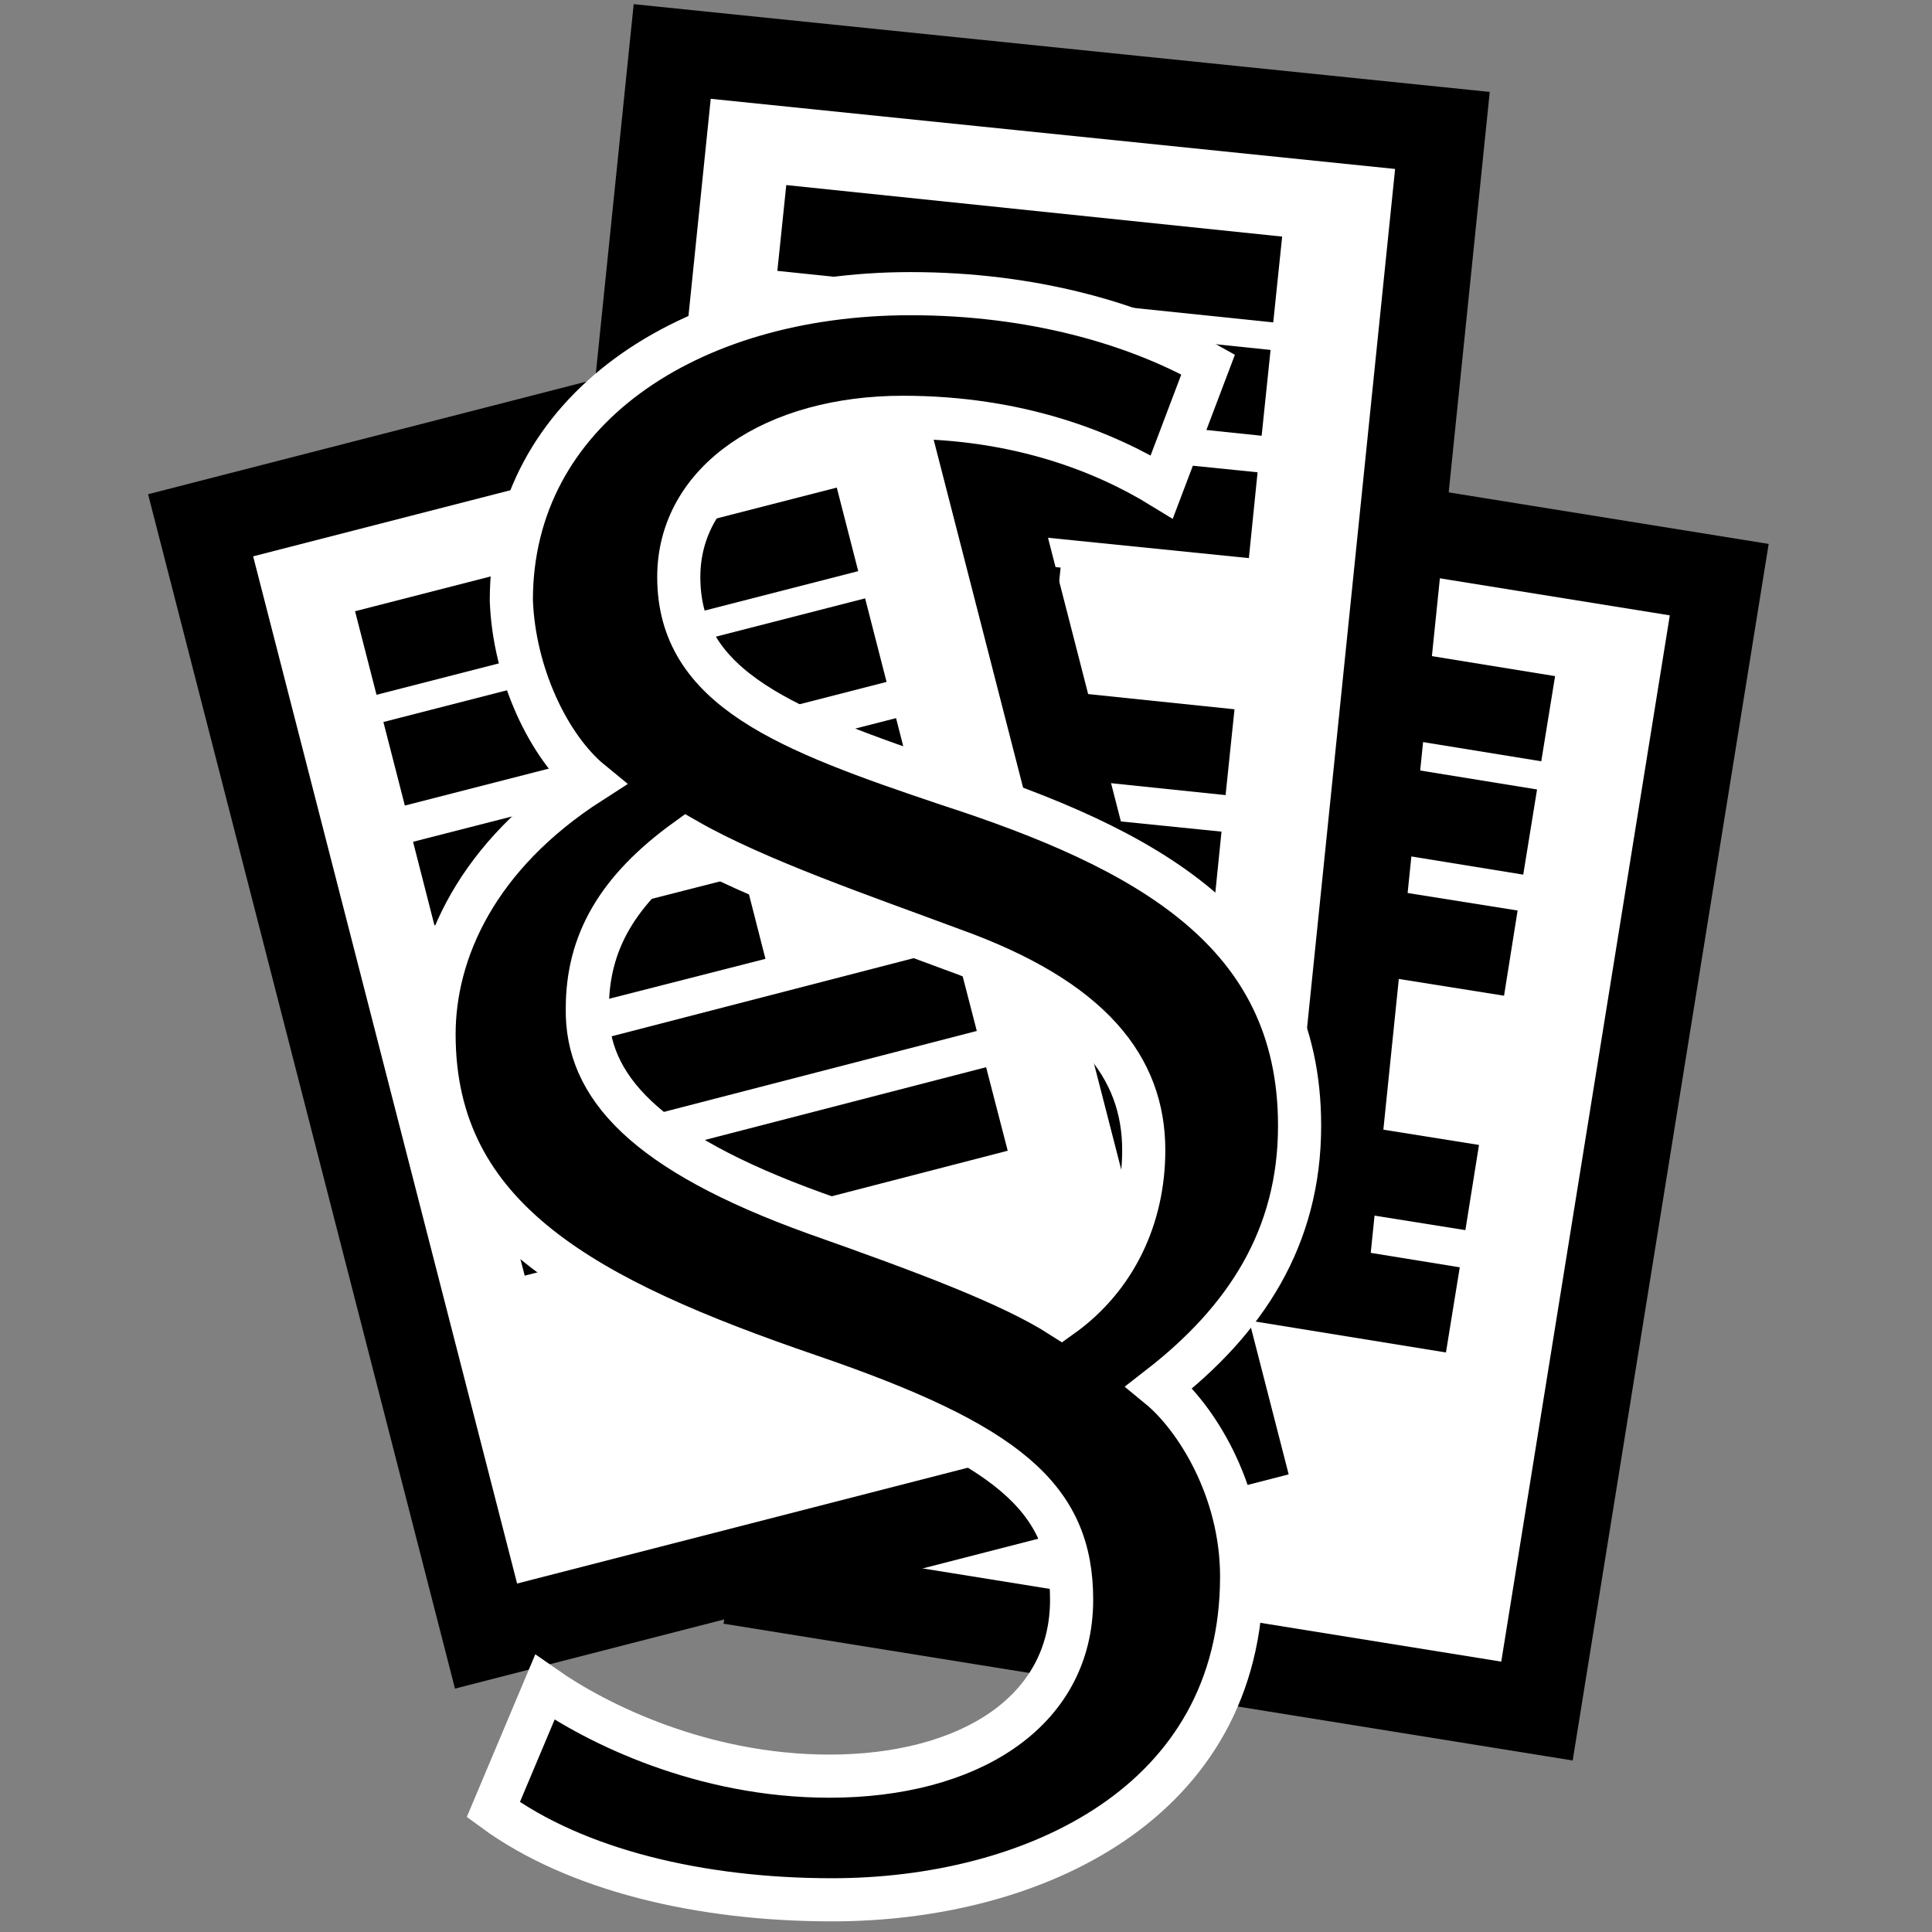
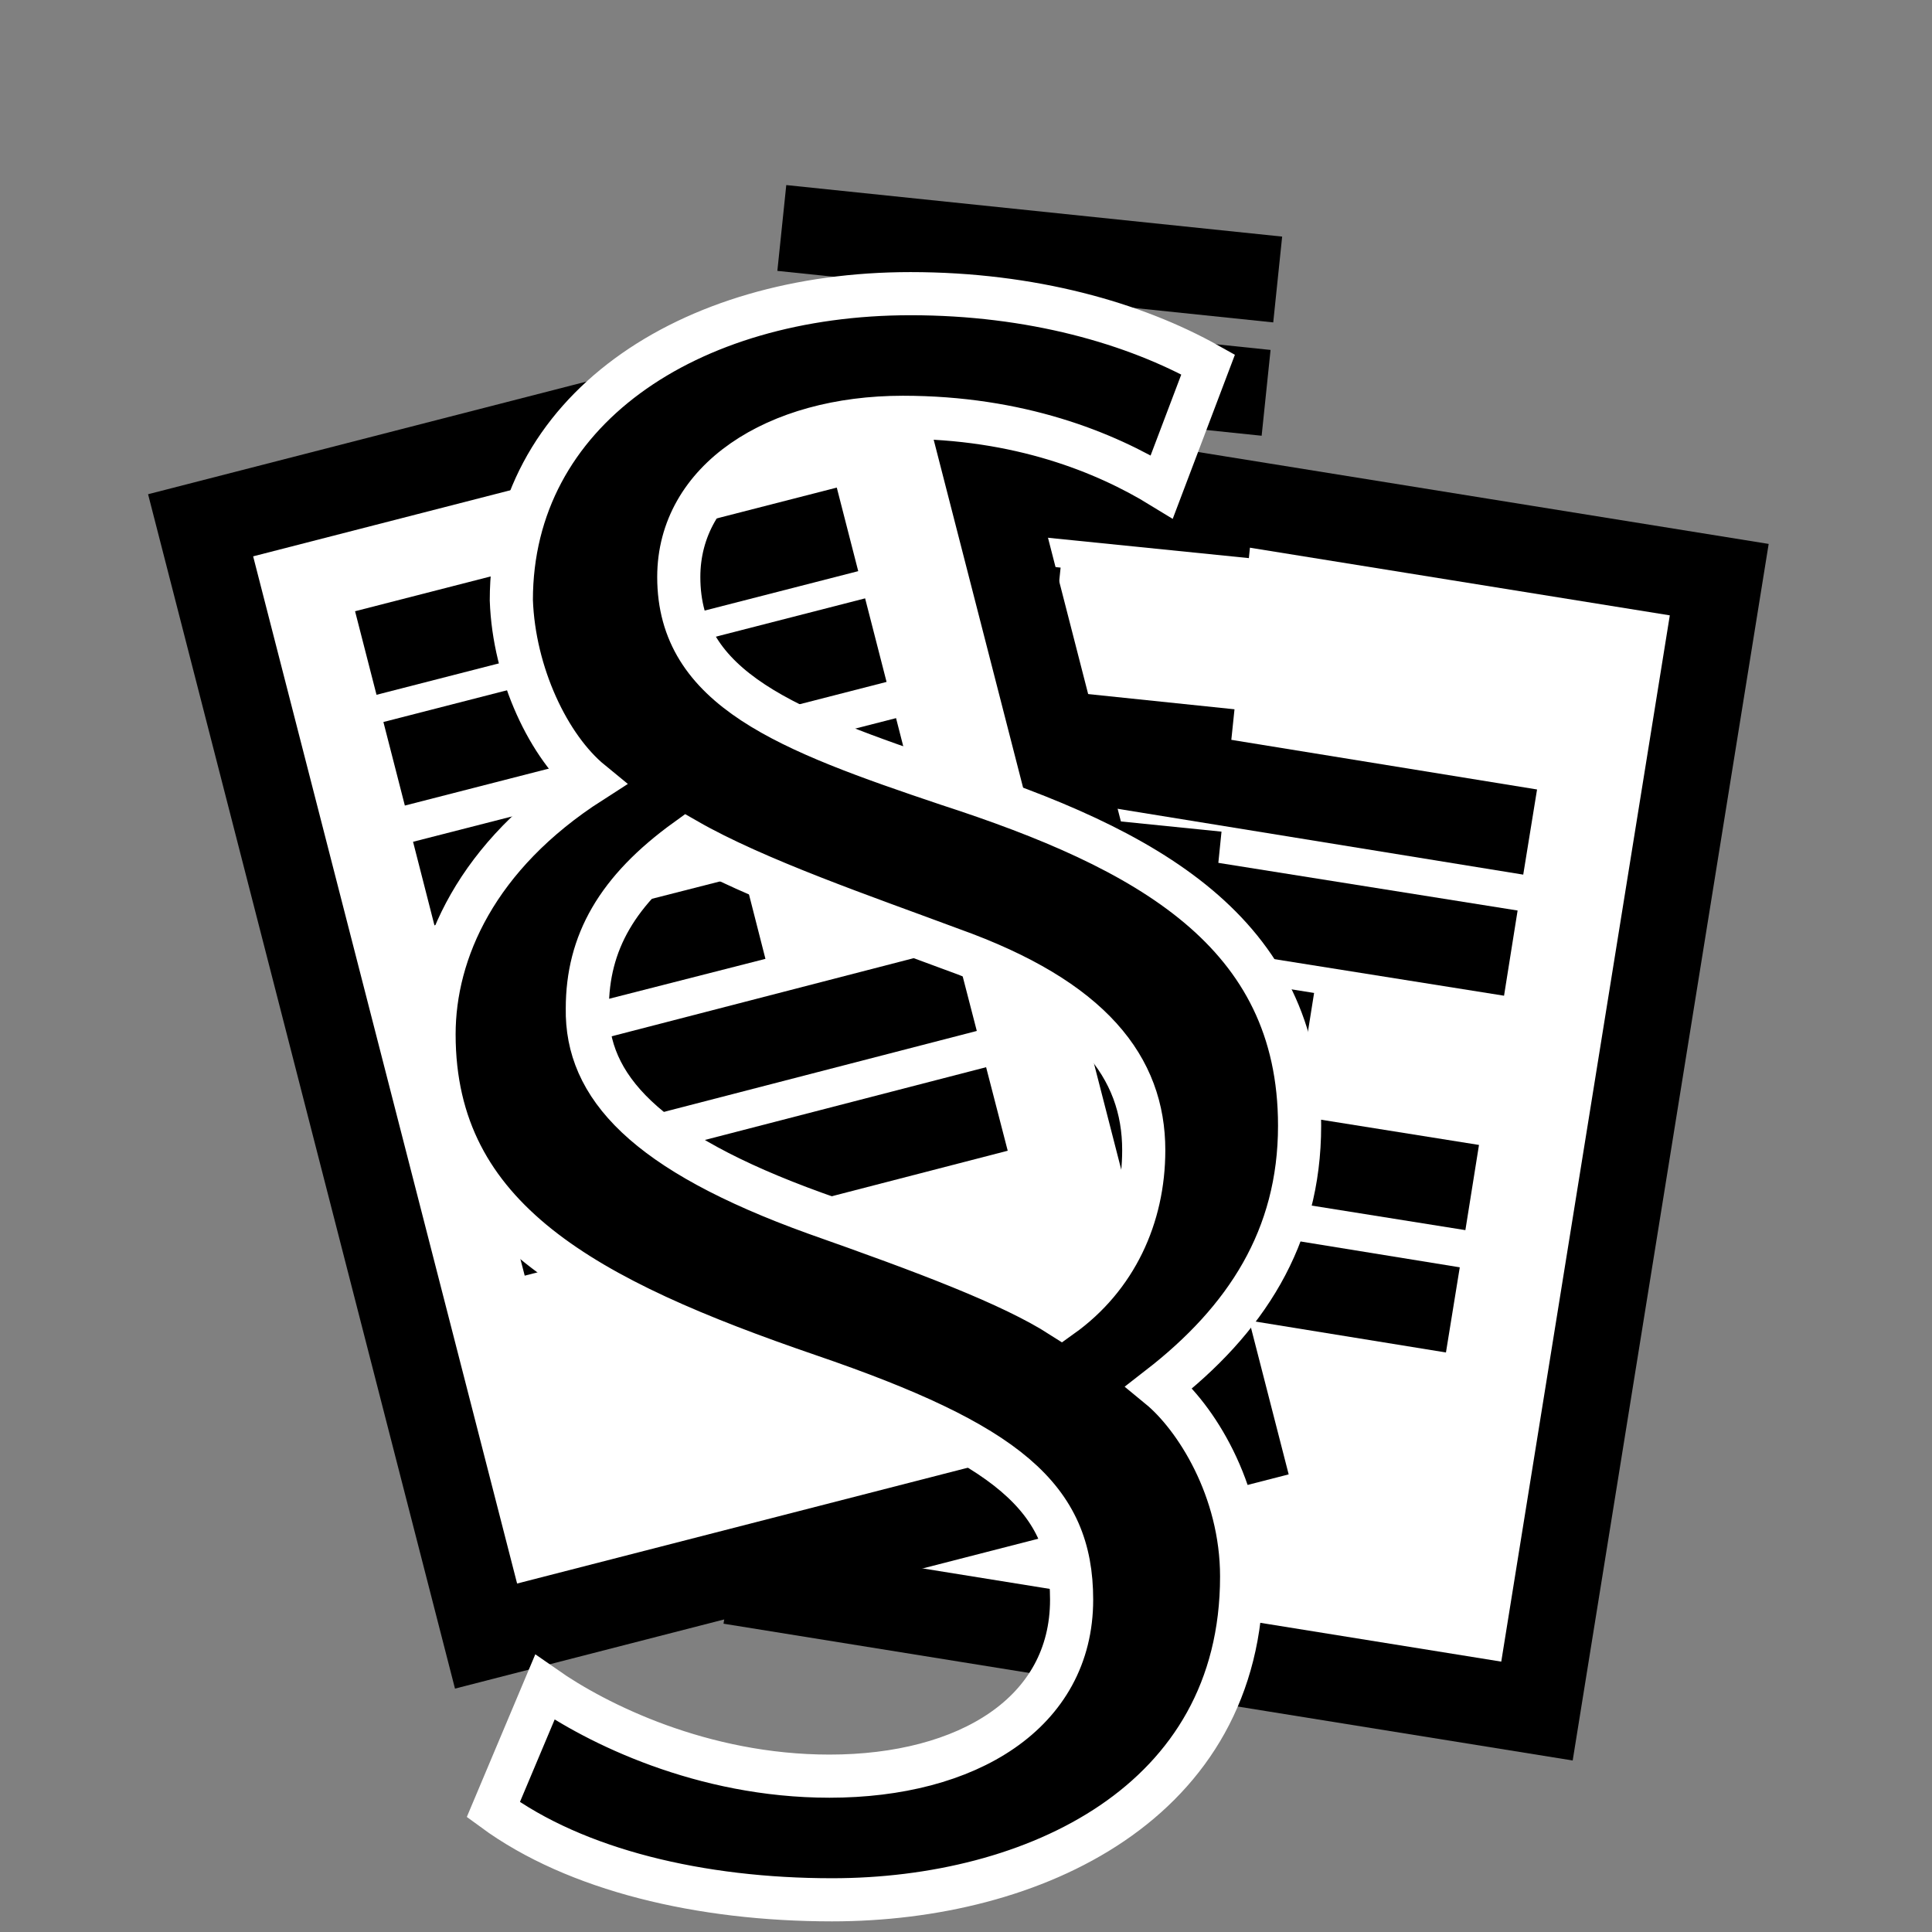
<svg xmlns="http://www.w3.org/2000/svg" version="1.1" id="Ebene_1" x="0px" y="0px" width="150px" height="150px" viewBox="0 0 150 150" enable-background="new 0 0 150 150" xml:space="preserve">
  <rect x="0" y="0" width="150" height="150" fill="#808080" stroke="none" />
  <g>
    <g>
      <rect x="66.7" y="39.7" transform="matrix(0.987 0.159 -0.159 0.987 14.642 -14.342)" fill="#FFFFFF" stroke="#000000" stroke-width="6.698" stroke-miterlimit="10" width="60.1" height="89" />
-       <line fill="none" stroke="#000000" stroke-width="6.698" stroke-miterlimit="10" x1="82" y1="49.6" x2="120.2" y2="55.8" />
      <line fill="none" stroke="#000000" stroke-width="6.698" stroke-miterlimit="10" x1="80.6" y1="58.4" x2="118.8" y2="64.6" />
      <line fill="none" stroke="#000000" stroke-width="6.698" stroke-miterlimit="10" x1="79" y1="67.9" x2="117.3" y2="74" />
      <line fill="none" stroke="#000000" stroke-width="6.698" stroke-miterlimit="10" x1="76.1" y1="86.1" x2="114.3" y2="92.2" />
      <line fill="none" stroke="#000000" stroke-width="6.698" stroke-miterlimit="10" x1="74.6" y1="95.5" x2="112.8" y2="101.7" />
      <line fill="none" stroke="#000000" stroke-width="6.698" stroke-miterlimit="10" x1="77.6" y1="76.6" x2="101.5" y2="80.4" />
    </g>
    <g>
-       <rect x="47.5" y="6.8" transform="matrix(0.995 0.102 -0.102 0.995 5.621 -7.614)" fill="#FFFFFF" stroke="#000000" stroke-width="6.698" stroke-miterlimit="10" width="60.1" height="89" />
      <line fill="none" stroke="#000000" stroke-width="6.698" stroke-miterlimit="10" x1="60.7" y1="17.7" x2="99.2" y2="21.7" />
      <line fill="none" stroke="#000000" stroke-width="6.698" stroke-miterlimit="10" x1="59.8" y1="26.5" x2="98.3" y2="30.5" />
      <line fill="none" stroke="#000000" stroke-width="6.698" stroke-miterlimit="10" x1="58.8" y1="36.1" x2="97.3" y2="40" />
      <line fill="none" stroke="#000000" stroke-width="6.698" stroke-miterlimit="10" x1="57" y1="54.4" x2="95.5" y2="58.4" />
      <line fill="none" stroke="#000000" stroke-width="6.698" stroke-miterlimit="10" x1="56" y1="64" x2="94.5" y2="67.9" />
      <line fill="none" stroke="#000000" stroke-width="6.698" stroke-miterlimit="10" x1="57.9" y1="44.9" x2="82" y2="47.4" />
    </g>
    <g>
      <rect x="25.7" y="31.9" transform="matrix(0.969 -0.249 0.249 0.969 -17.271 16.271)" fill="#FFFFFF" stroke="#000000" stroke-width="6.698" stroke-miterlimit="10" width="60.1" height="89" />
      <line fill="none" stroke="#000000" stroke-width="6.698" stroke-miterlimit="10" x1="28.4" y1="50.7" x2="65.8" y2="41.1" />
      <line fill="none" stroke="#000000" stroke-width="6.698" stroke-miterlimit="10" x1="30.6" y1="59.3" x2="68" y2="49.7" />
      <line fill="none" stroke="#000000" stroke-width="6.698" stroke-miterlimit="10" x1="32.9" y1="68.6" x2="70.4" y2="59" />
      <line fill="none" stroke="#000000" stroke-width="6.698" stroke-miterlimit="10" x1="37.5" y1="86.5" x2="75" y2="76.8" />
      <line fill="none" stroke="#000000" stroke-width="6.698" stroke-miterlimit="10" x1="39.9" y1="95.8" x2="77.4" y2="86.1" />
      <line fill="none" stroke="#000000" stroke-width="6.698" stroke-miterlimit="10" x1="35.1" y1="77.2" x2="58.6" y2="71.2" />
    </g>
    <g>
      <path stroke="#FFFFFF" stroke-width="3.349" stroke-miterlimit="10" d="M90.2,37.8c-4.4-2.7-11.1-5.4-20.1-5.4    c-9.9,0-17.4,4.9-17.4,12.4c0,8.7,8.4,11.9,20.9,16.1c15.4,5,27.3,11.4,27.3,26.5c0,8.7-4.2,15.1-10.9,20.3    c2.8,2.3,6.4,7.9,6.4,14.7c0,17.6-16.2,25.1-31.8,25.1c-10.2,0-19.9-2.3-26.3-7l4-9.5c4,2.8,12.2,6.9,22.1,6.9    c10.7,0,18.8-4.9,18.8-13.7c0-7.9-4.9-12.1-20.4-17.4c-17.2-5.9-29.1-12.1-29.1-26.5c0-6.4,3.3-13.9,12.2-19.6    c-3.3-2.7-6-8.4-6.2-14.1c0-14.7,13.7-23.8,31-23.8c9.4,0,17.4,2.3,23.1,5.5L90.2,37.8z M63.3,94.2c8.5,3,15.2,5.5,19.1,8    c4.2-3,6.4-7.7,6.4-12.9c0-6.4-4-11.7-14.9-15.6c-6.7-2.5-15.2-5.4-20.6-8.5c-5.4,3.9-7.7,8-7.7,13.1C45.5,84.3,50,89.4,63.3,94.2    z" />
    </g>
  </g>
</svg>